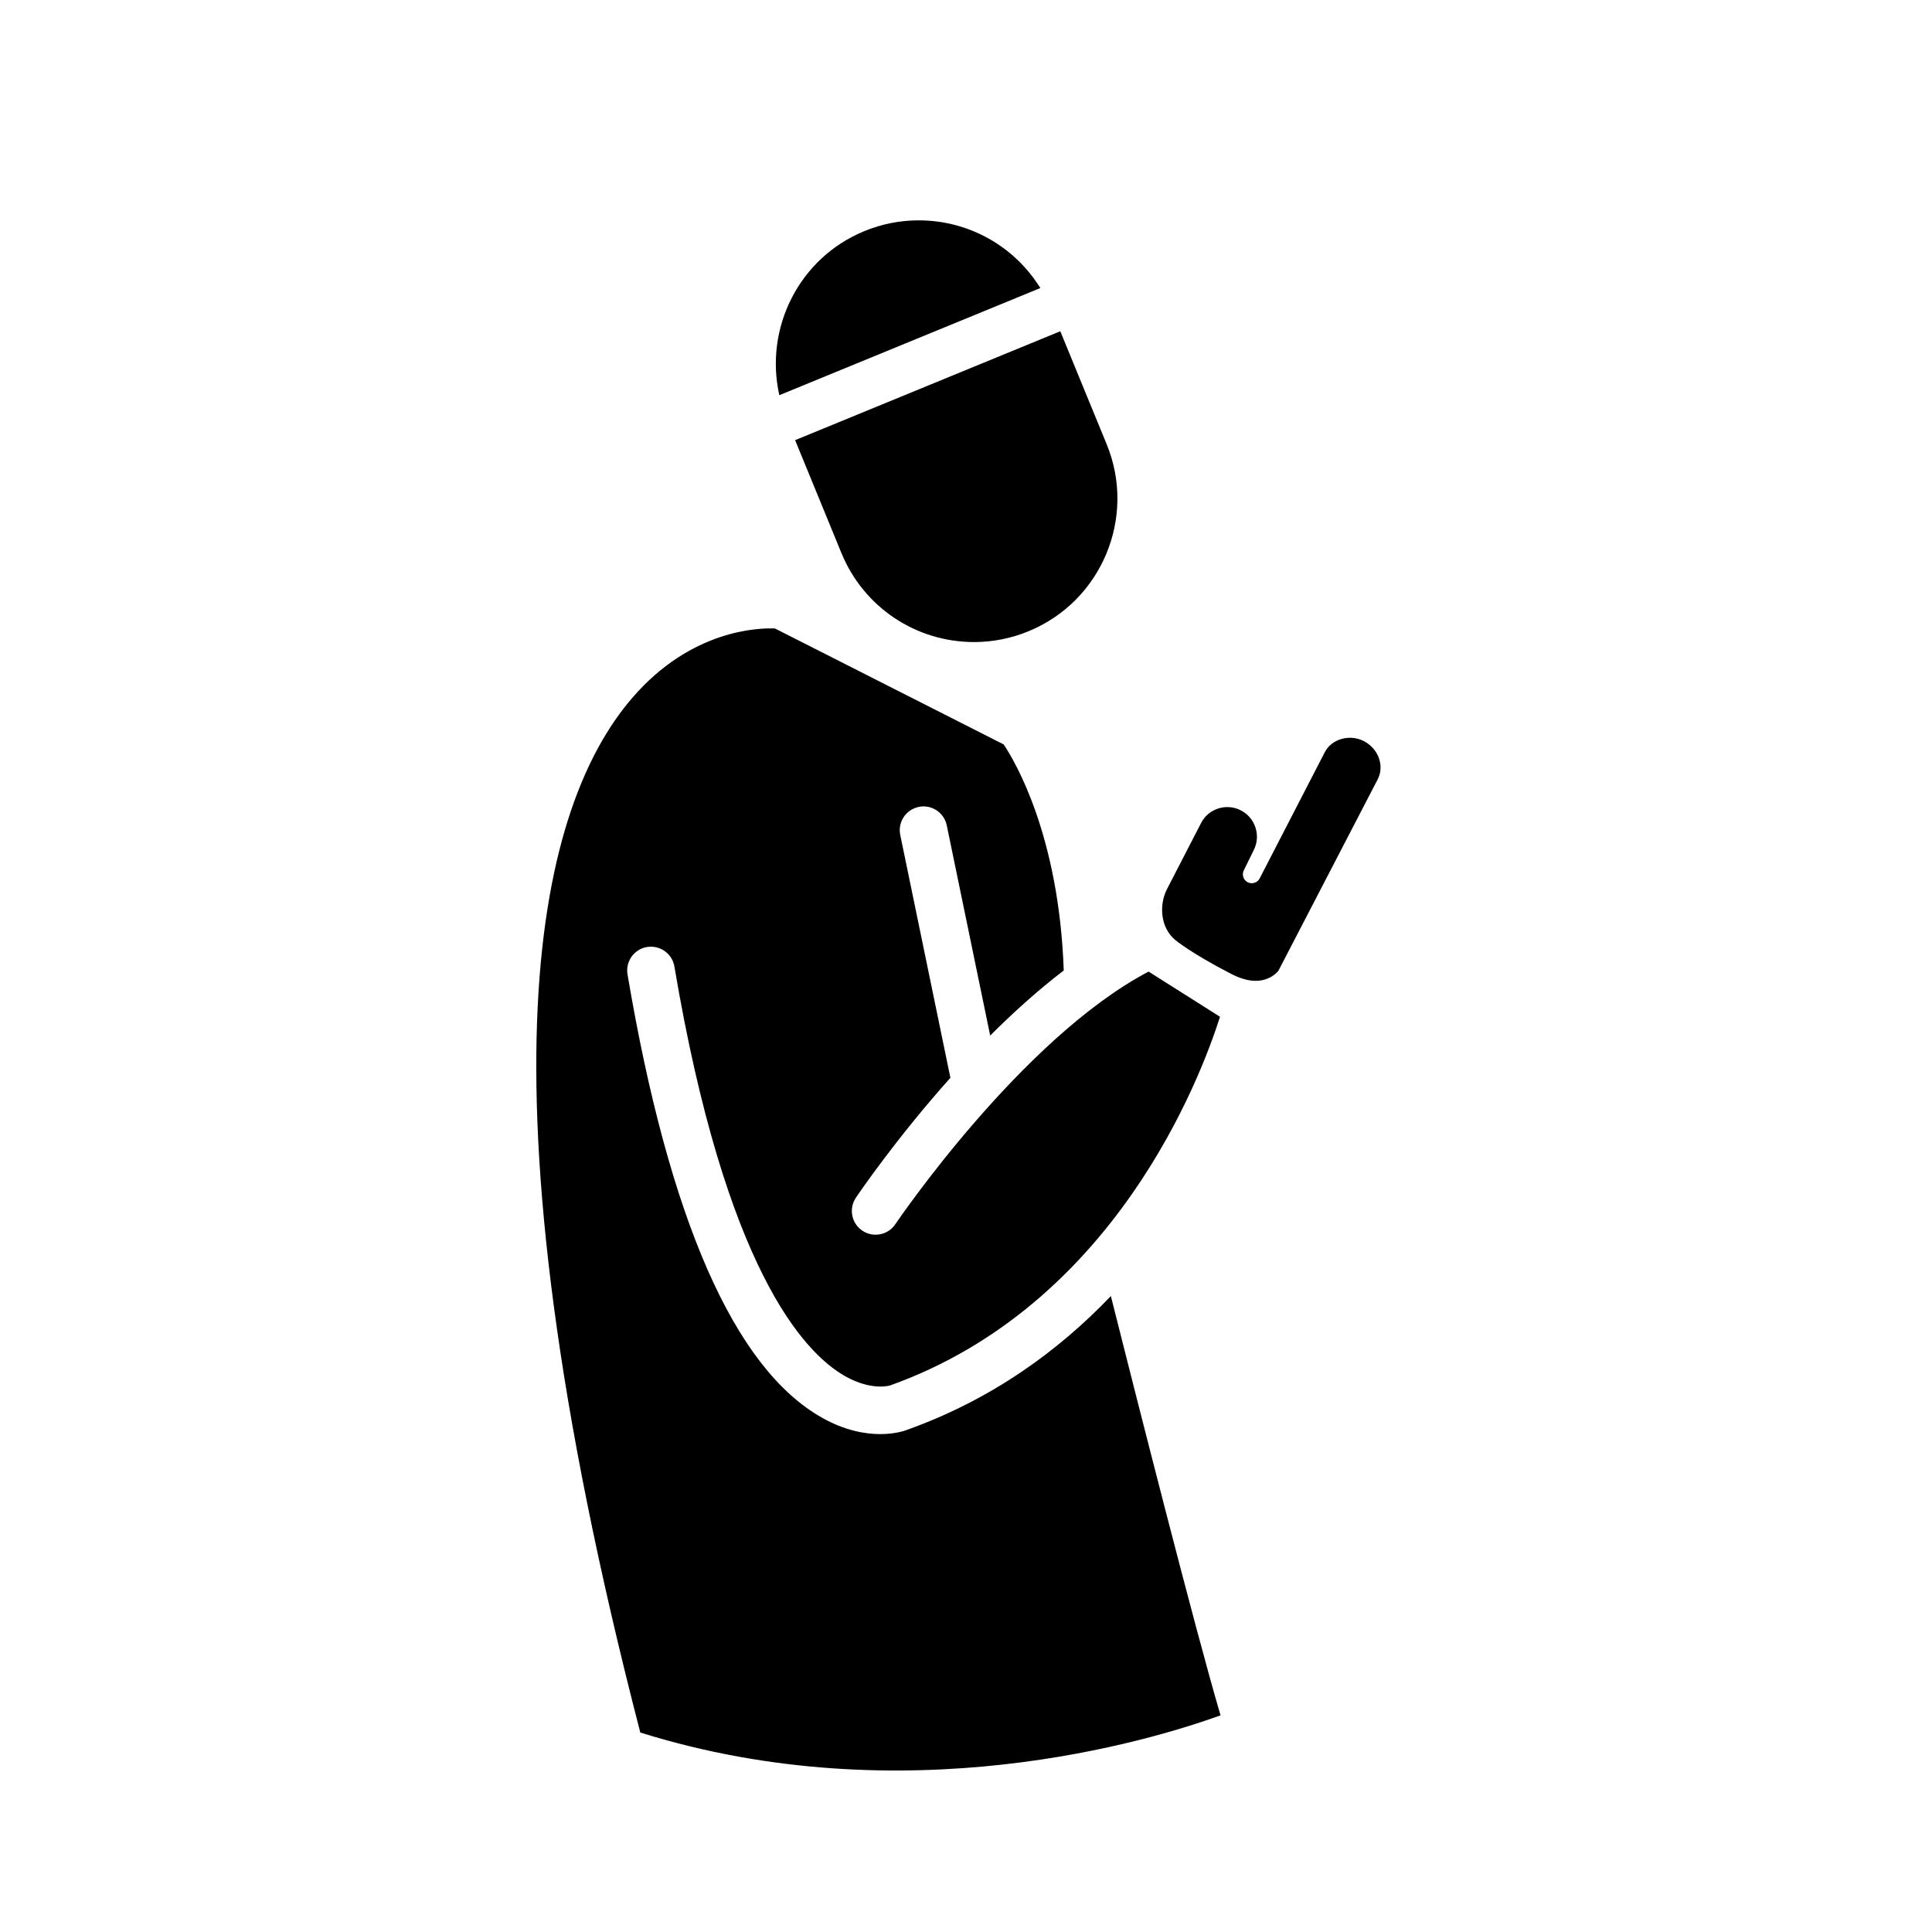
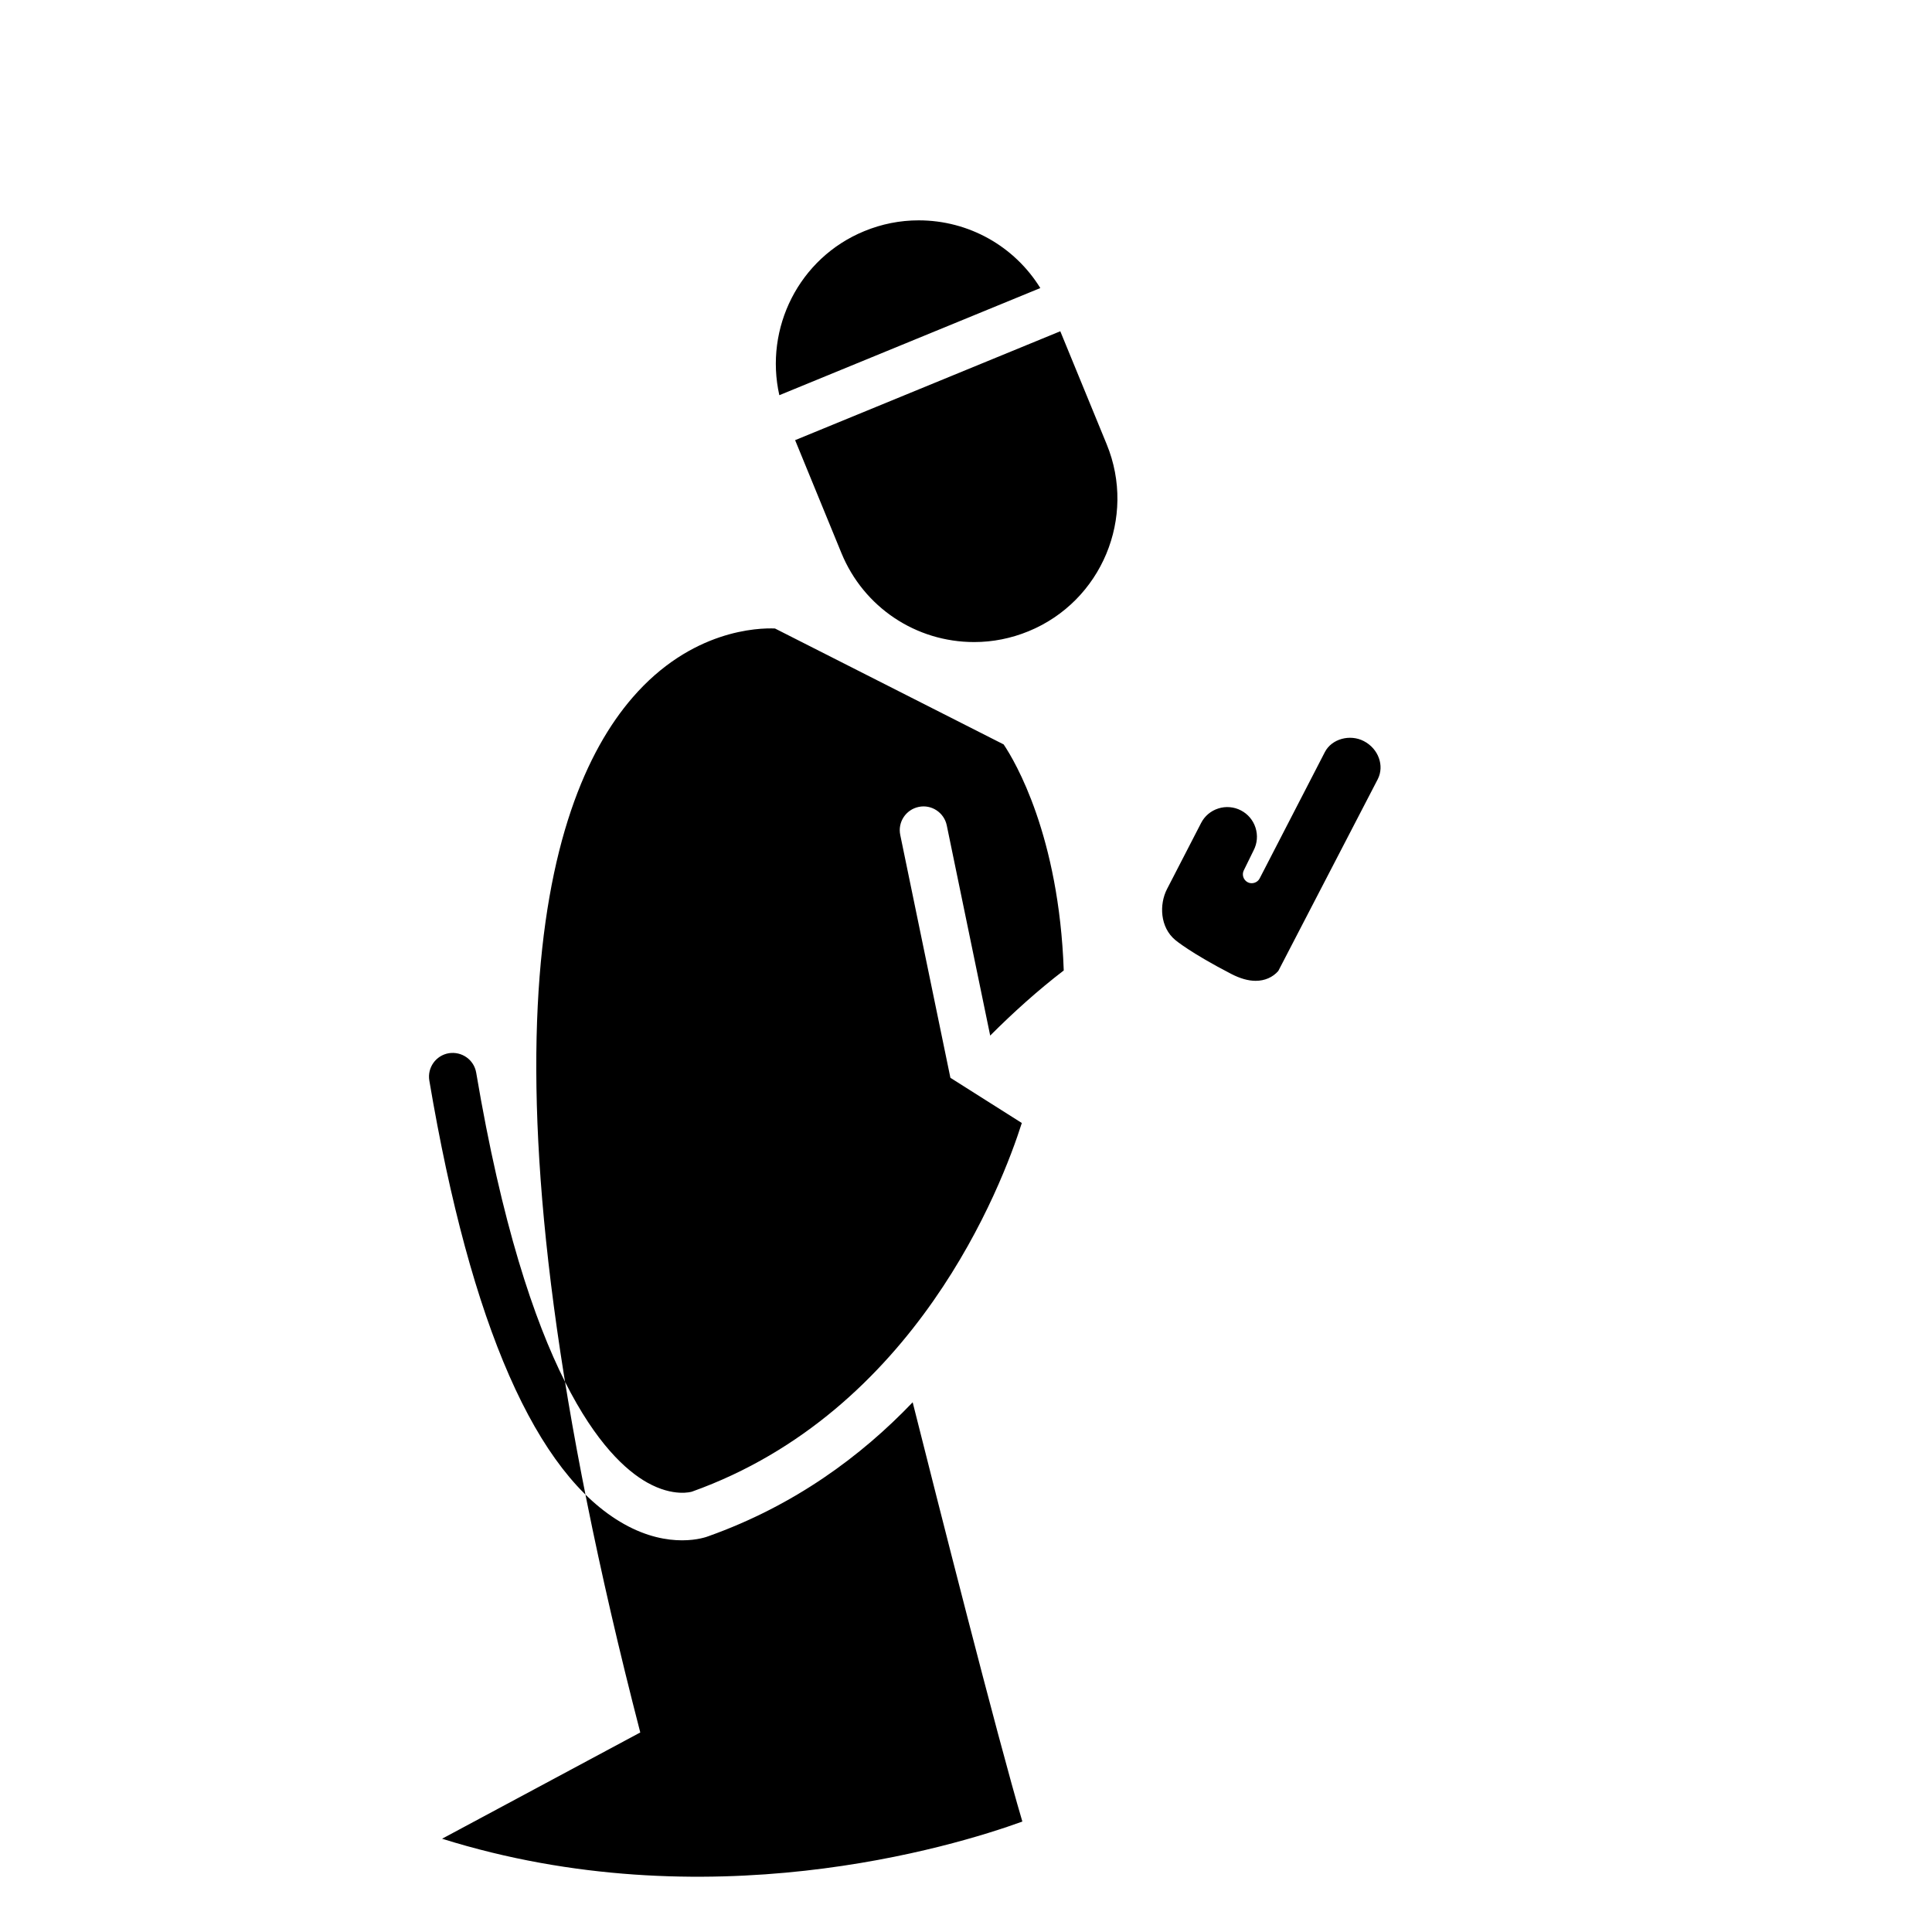
<svg xmlns="http://www.w3.org/2000/svg" fill="#000000" width="800px" height="800px" version="1.1" viewBox="144 144 512 512">
-   <path d="m313.68 603.12c-45.469-175.73-26.316-246.15-2.086-274.22 15.617-18.098 33.473-18.523 37.785-18.344l60.598 30.723c3.039 4.504 14.672 24.215 15.926 59.906-6.856 5.25-13.43 11.188-19.492 17.254l-11.508-55.703c-0.707-3.418-4.062-5.613-7.438-4.894-3.41 0.707-5.598 4.039-4.887 7.438l13.289 64.348c-14.461 16.191-24.277 30.629-25.047 31.781-1.938 2.891-1.172 6.801 1.715 8.738 2.883 1.93 6.801 1.164 8.738-1.715 0.34-0.504 33.305-49.152 67.117-66.953l18.926 11.98c-5.273 16.578-28.07 76.492-87.434 97.699-0.062 0.016-4.832 1.512-11.832-2.41-11.133-6.25-31.82-28.668-45.328-108.62-0.582-3.434-3.809-5.707-7.258-5.164-3.441 0.582-5.738 3.832-5.164 7.258 10.973 64.922 28.324 104.45 51.586 117.51 6.078 3.418 11.438 4.32 15.398 4.32 4.062 0 6.652-0.953 7.055-1.117 22.68-8.102 40.359-21.137 54.051-35.465 6.512 25.867 22.348 88.402 29.07 111.11-18.574 6.738-83.785 26.496-153.78 4.551zm191.77-262.71c-3.707-1.938-8.543-0.59-10.336 2.875l-17.293 33.512c-0.566 1.125-2.047 1.605-3.172 1.008-1.148-0.598-1.605-2.023-1.016-3.18l2.59-5.273c0.961-1.859 1.148-3.984 0.496-6.023-0.645-1.992-2.023-3.613-3.84-4.551-1.828-0.969-4.039-1.164-6.023-0.52-2 0.637-3.621 2.016-4.559 3.856l-9.035 17.516c-2.055 3.984-1.906 10.117 2.25 13.523 0.031 0.031 4.055 3.402 14.785 8.949 2.34 1.211 4.512 1.828 6.465 1.828 2.41 0 4.535-0.93 6-2.613l26.355-50.812c1.824-3.566 0.188-8.086-3.668-10.094zm-88.867-29.125c-4.629 1.898-9.477 2.867-14.422 2.867-15.469 0-29.277-9.25-35.164-23.562l-12.281-29.945 70.273-28.859 12.297 29.953c7.949 19.363-1.34 41.598-20.703 49.547zm-43.535-106.03c4.613-1.898 9.461-2.859 14.398-2.859 13.344 0 25.41 6.887 32.25 17.941l-69.164 28.395c-3.996-17.727 5.16-36.348 22.516-43.477z" />
+   <path d="m313.68 603.12c-45.469-175.73-26.316-246.15-2.086-274.22 15.617-18.098 33.473-18.523 37.785-18.344l60.598 30.723c3.039 4.504 14.672 24.215 15.926 59.906-6.856 5.25-13.43 11.188-19.492 17.254l-11.508-55.703c-0.707-3.418-4.062-5.613-7.438-4.894-3.41 0.707-5.598 4.039-4.887 7.438l13.289 64.348l18.926 11.98c-5.273 16.578-28.07 76.492-87.434 97.699-0.062 0.016-4.832 1.512-11.832-2.41-11.133-6.25-31.82-28.668-45.328-108.62-0.582-3.434-3.809-5.707-7.258-5.164-3.441 0.582-5.738 3.832-5.164 7.258 10.973 64.922 28.324 104.45 51.586 117.51 6.078 3.418 11.438 4.32 15.398 4.32 4.062 0 6.652-0.953 7.055-1.117 22.68-8.102 40.359-21.137 54.051-35.465 6.512 25.867 22.348 88.402 29.07 111.11-18.574 6.738-83.785 26.496-153.78 4.551zm191.77-262.71c-3.707-1.938-8.543-0.59-10.336 2.875l-17.293 33.512c-0.566 1.125-2.047 1.605-3.172 1.008-1.148-0.598-1.605-2.023-1.016-3.18l2.59-5.273c0.961-1.859 1.148-3.984 0.496-6.023-0.645-1.992-2.023-3.613-3.84-4.551-1.828-0.969-4.039-1.164-6.023-0.52-2 0.637-3.621 2.016-4.559 3.856l-9.035 17.516c-2.055 3.984-1.906 10.117 2.25 13.523 0.031 0.031 4.055 3.402 14.785 8.949 2.34 1.211 4.512 1.828 6.465 1.828 2.41 0 4.535-0.93 6-2.613l26.355-50.812c1.824-3.566 0.188-8.086-3.668-10.094zm-88.867-29.125c-4.629 1.898-9.477 2.867-14.422 2.867-15.469 0-29.277-9.25-35.164-23.562l-12.281-29.945 70.273-28.859 12.297 29.953c7.949 19.363-1.34 41.598-20.703 49.547zm-43.535-106.03c4.613-1.898 9.461-2.859 14.398-2.859 13.344 0 25.41 6.887 32.25 17.941l-69.164 28.395c-3.996-17.727 5.16-36.348 22.516-43.477z" />
</svg>